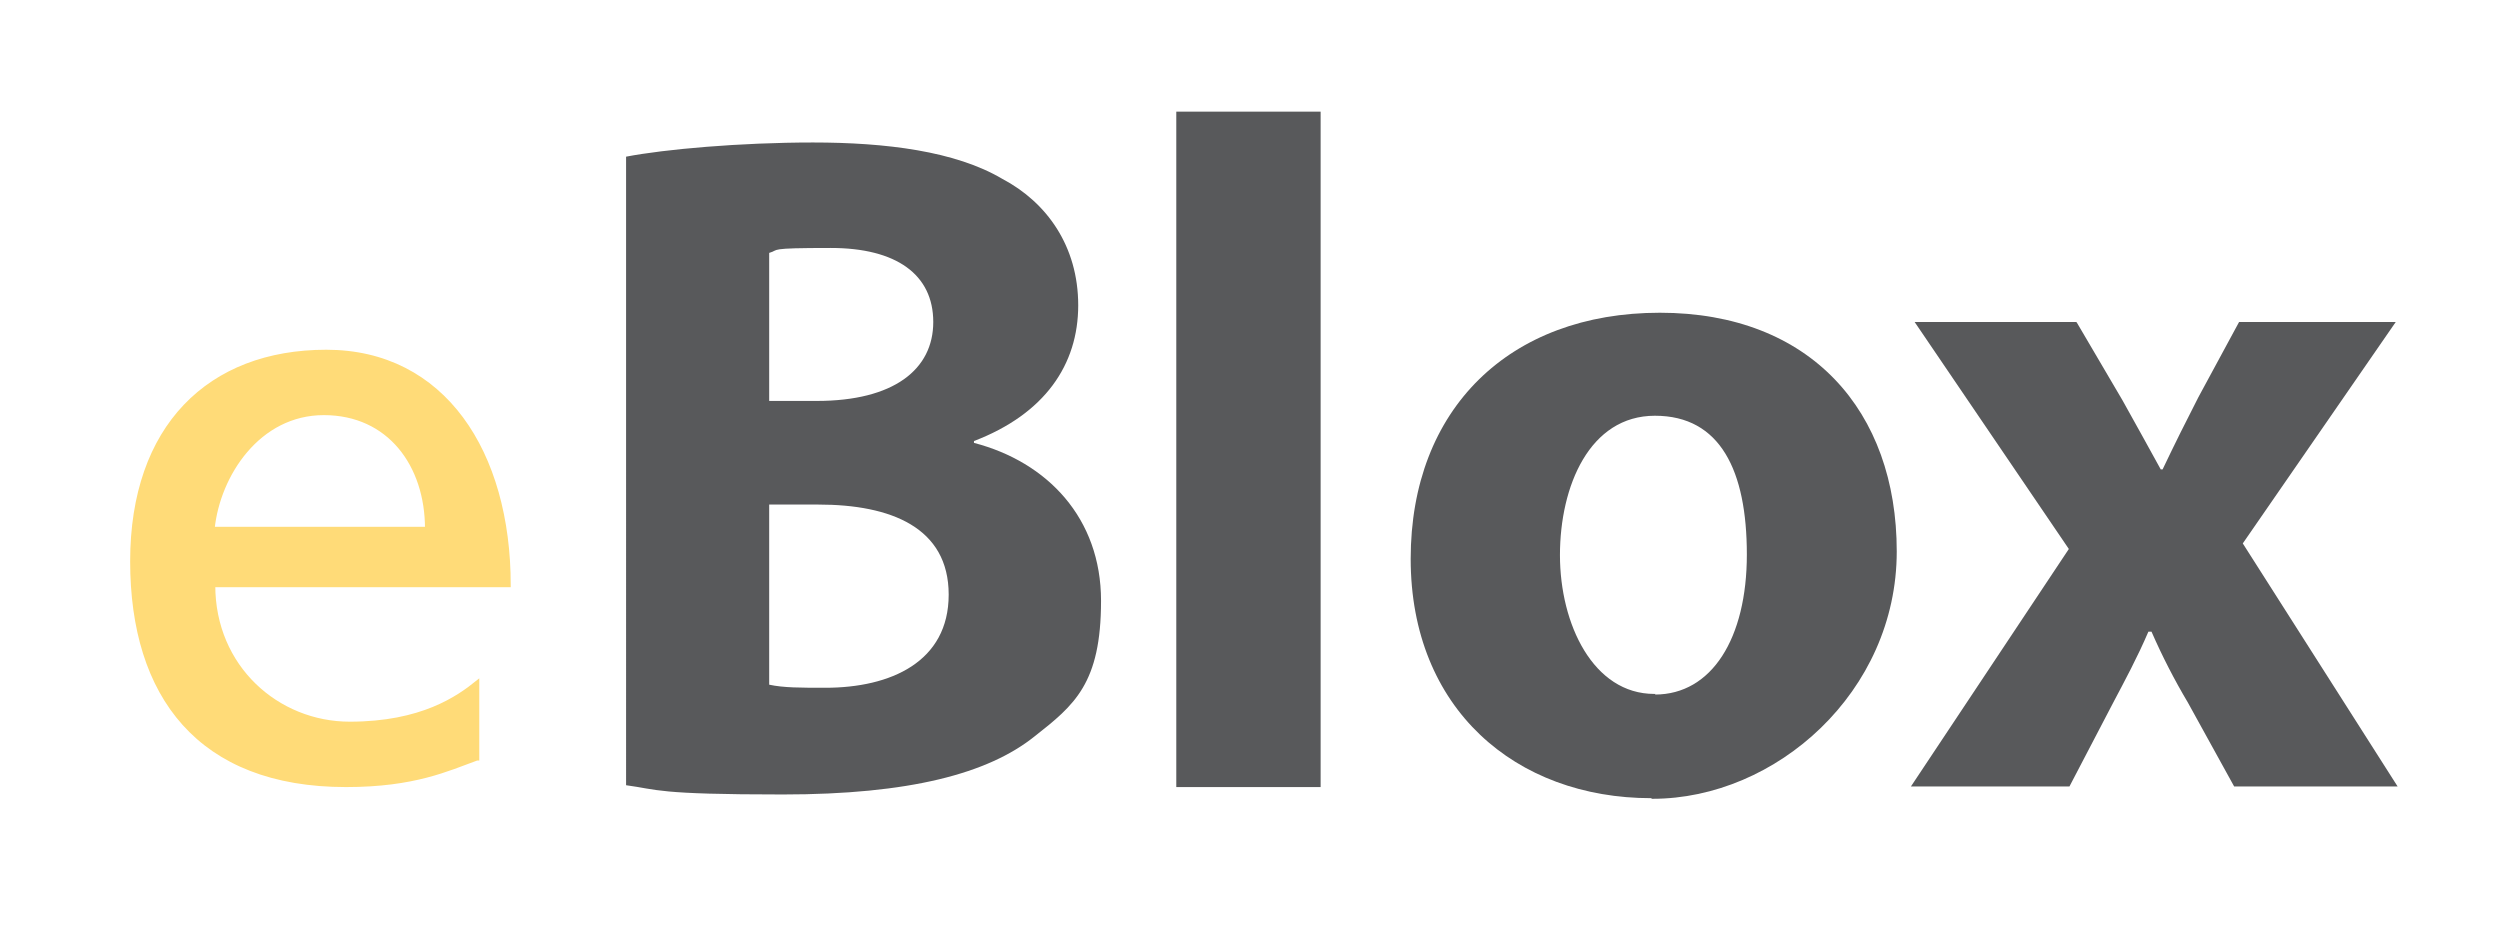
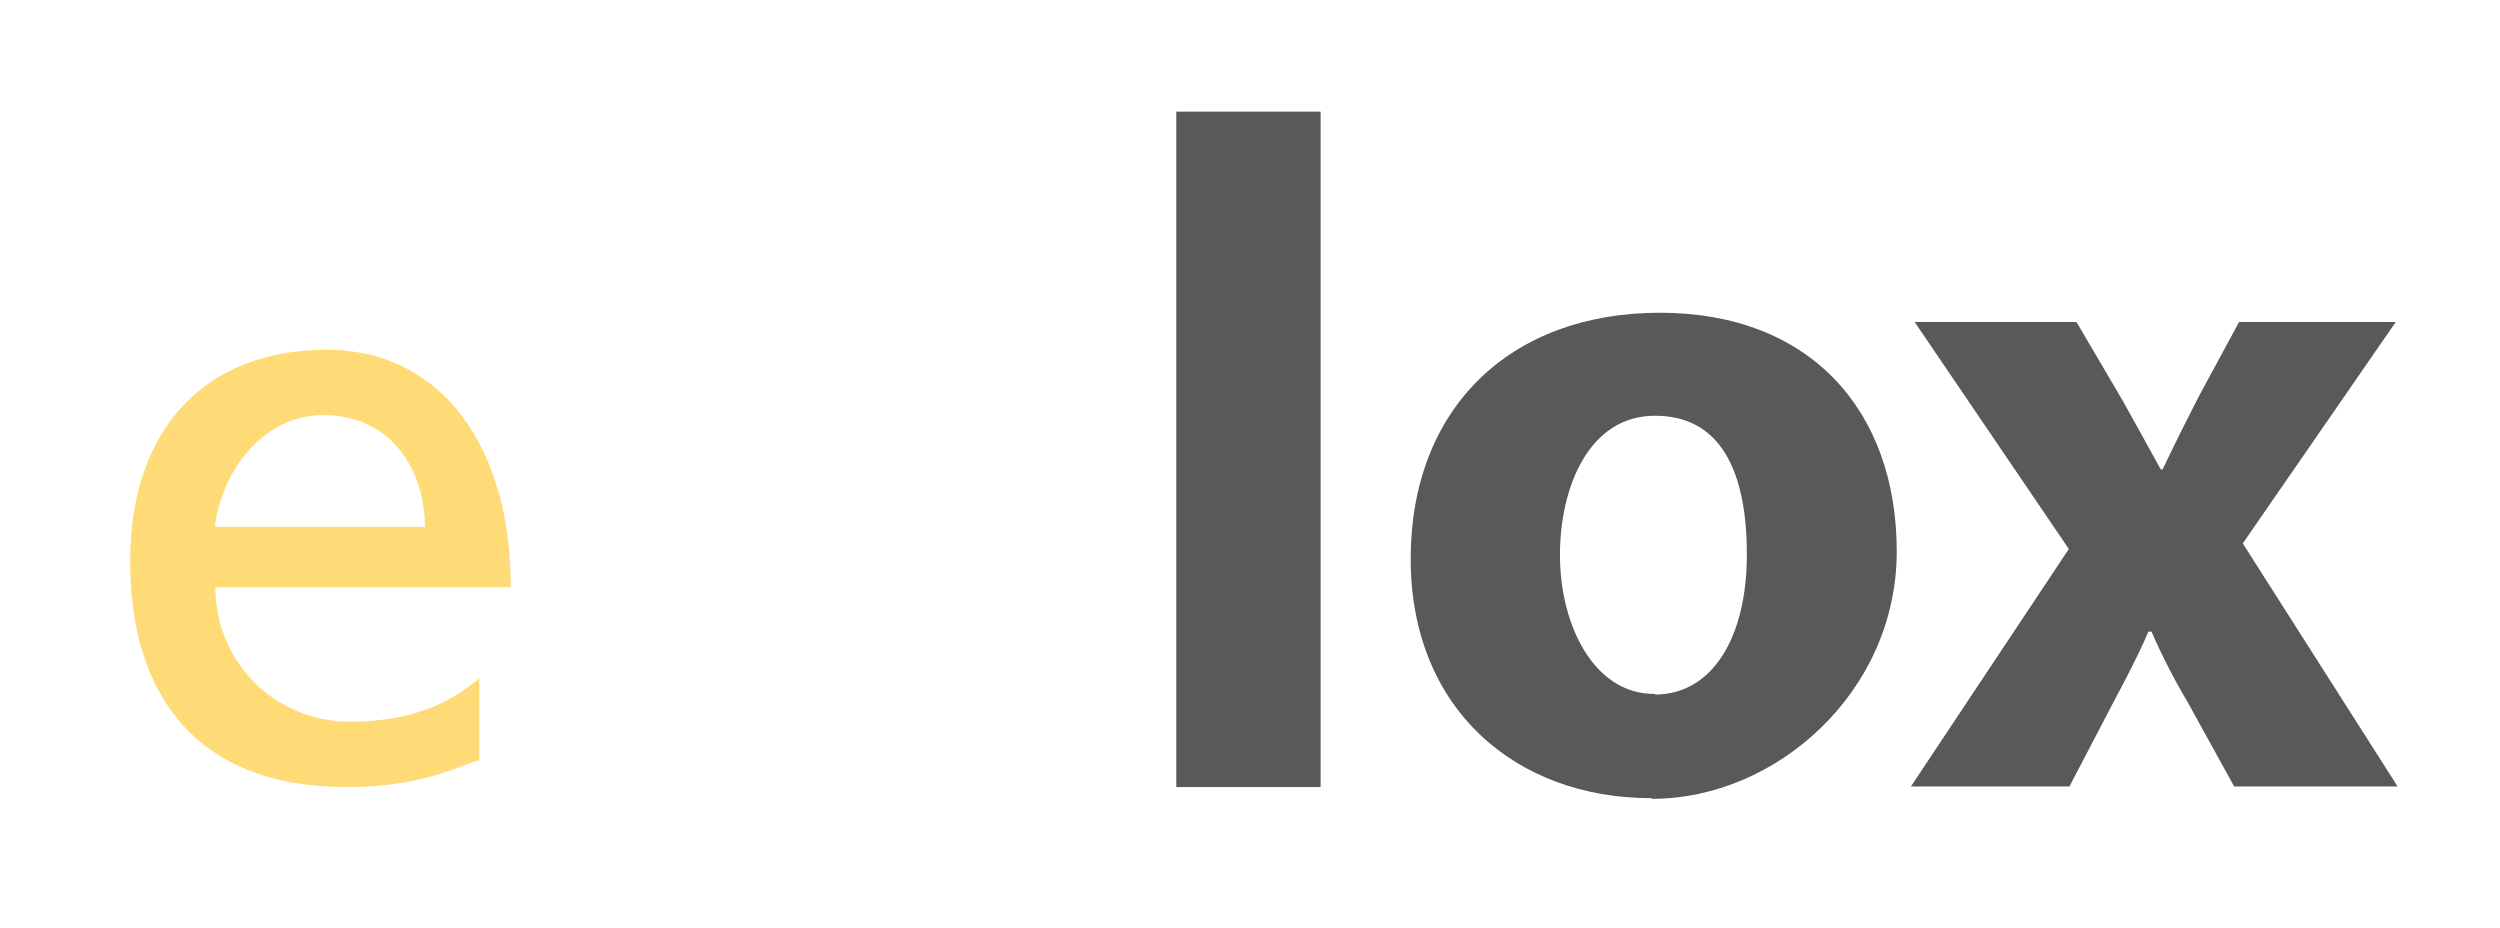
<svg xmlns="http://www.w3.org/2000/svg" id="Layer_1" version="1.1" viewBox="0 0 405.3 150.5">
  <defs>
    <style>
      .st0 {
        fill: #ffdb78;
        stroke: #ffdb78;
        stroke-width: .6px;
      }

      .st1 {
        fill: #58595b;
      }
    </style>
  </defs>
  <path class="st0" d="M77.3,123c-4.7,1.7-10.1,4.3-21.2,4.3-23.8,0-34.7-14.5-34.7-36.3s12.5-34,31.5-34,29.6,16.3,29.6,37.9h-47.9c0,13.3,10.4,22.4,22.1,22.4s17.6-4.2,20.7-6.7v12.4ZM69.2,85.7c0-10.3-6.1-18.7-16.7-18.7s-17.1,10-18,18.7h34.7Z" />
  <g>
-     <path class="st1" d="M101.5,25.4c6.2-1.2,18.5-2.3,30.3-2.3s23.1,1.4,30.7,5.9c7.2,3.8,12.3,10.9,12.3,20.5s-5.4,17.6-16.9,22v.3c11.9,3.1,20.6,12.2,20.6,25.6s-4.3,16.9-10.8,22c-7.5,6-20.2,9.4-40.8,9.4s-20.2-.8-25.4-1.5V25.4ZM124.7,65h7.7c12.5,0,18.9-5.1,18.9-12.8s-6-12-16.6-12-8.2.3-10,.8v24ZM124.7,111c2.3.5,5.1.5,9.1.5,10.6,0,20-4.2,20-15.1s-9.4-14.6-21.1-14.6h-8v29.3Z" />
    <path class="st1" d="M190.7,18.1h23.4v109.5h-23.4V18.1Z" />
-     <path class="st1" d="M267.7,129.4c-22,0-39-14.5-39-38.8s16-39.9,40.4-39.9,38.4,15.9,38.4,38.7-19.6,40.1-39.6,40.1h-.1ZM268.3,112.6c9.2,0,14.9-9.1,14.9-22.7s-4.3-22.5-14.9-22.5-15.4,11.4-15.4,22.6,5.4,22.5,15.3,22.5h.2Z" />
+     <path class="st1" d="M267.7,129.4c-22,0-39-14.5-39-38.8s16-39.9,40.4-39.9,38.4,15.9,38.4,38.7-19.6,40.1-39.6,40.1h-.1ZM268.3,112.6c9.2,0,14.9-9.1,14.9-22.7s-4.3-22.5-14.9-22.5-15.4,11.4-15.4,22.6,5.4,22.5,15.3,22.5h.2" />
    <path class="st1" d="M336.7,52.3l7.4,12.6c2.2,3.9,4.2,7.6,6.2,11.2h.3c2-4.2,3.8-7.8,5.8-11.7l6.6-12.2h25.4l-24.8,35.9,25.1,39.4h-26.5l-7.5-13.6c-2.2-3.7-4.2-7.6-5.9-11.5h-.5c-1.8,4.2-3.8,7.9-5.7,11.5l-7.1,13.6h-25.7l25.6-38.5-25-36.8h26.2Z" />
  </g>
</svg>